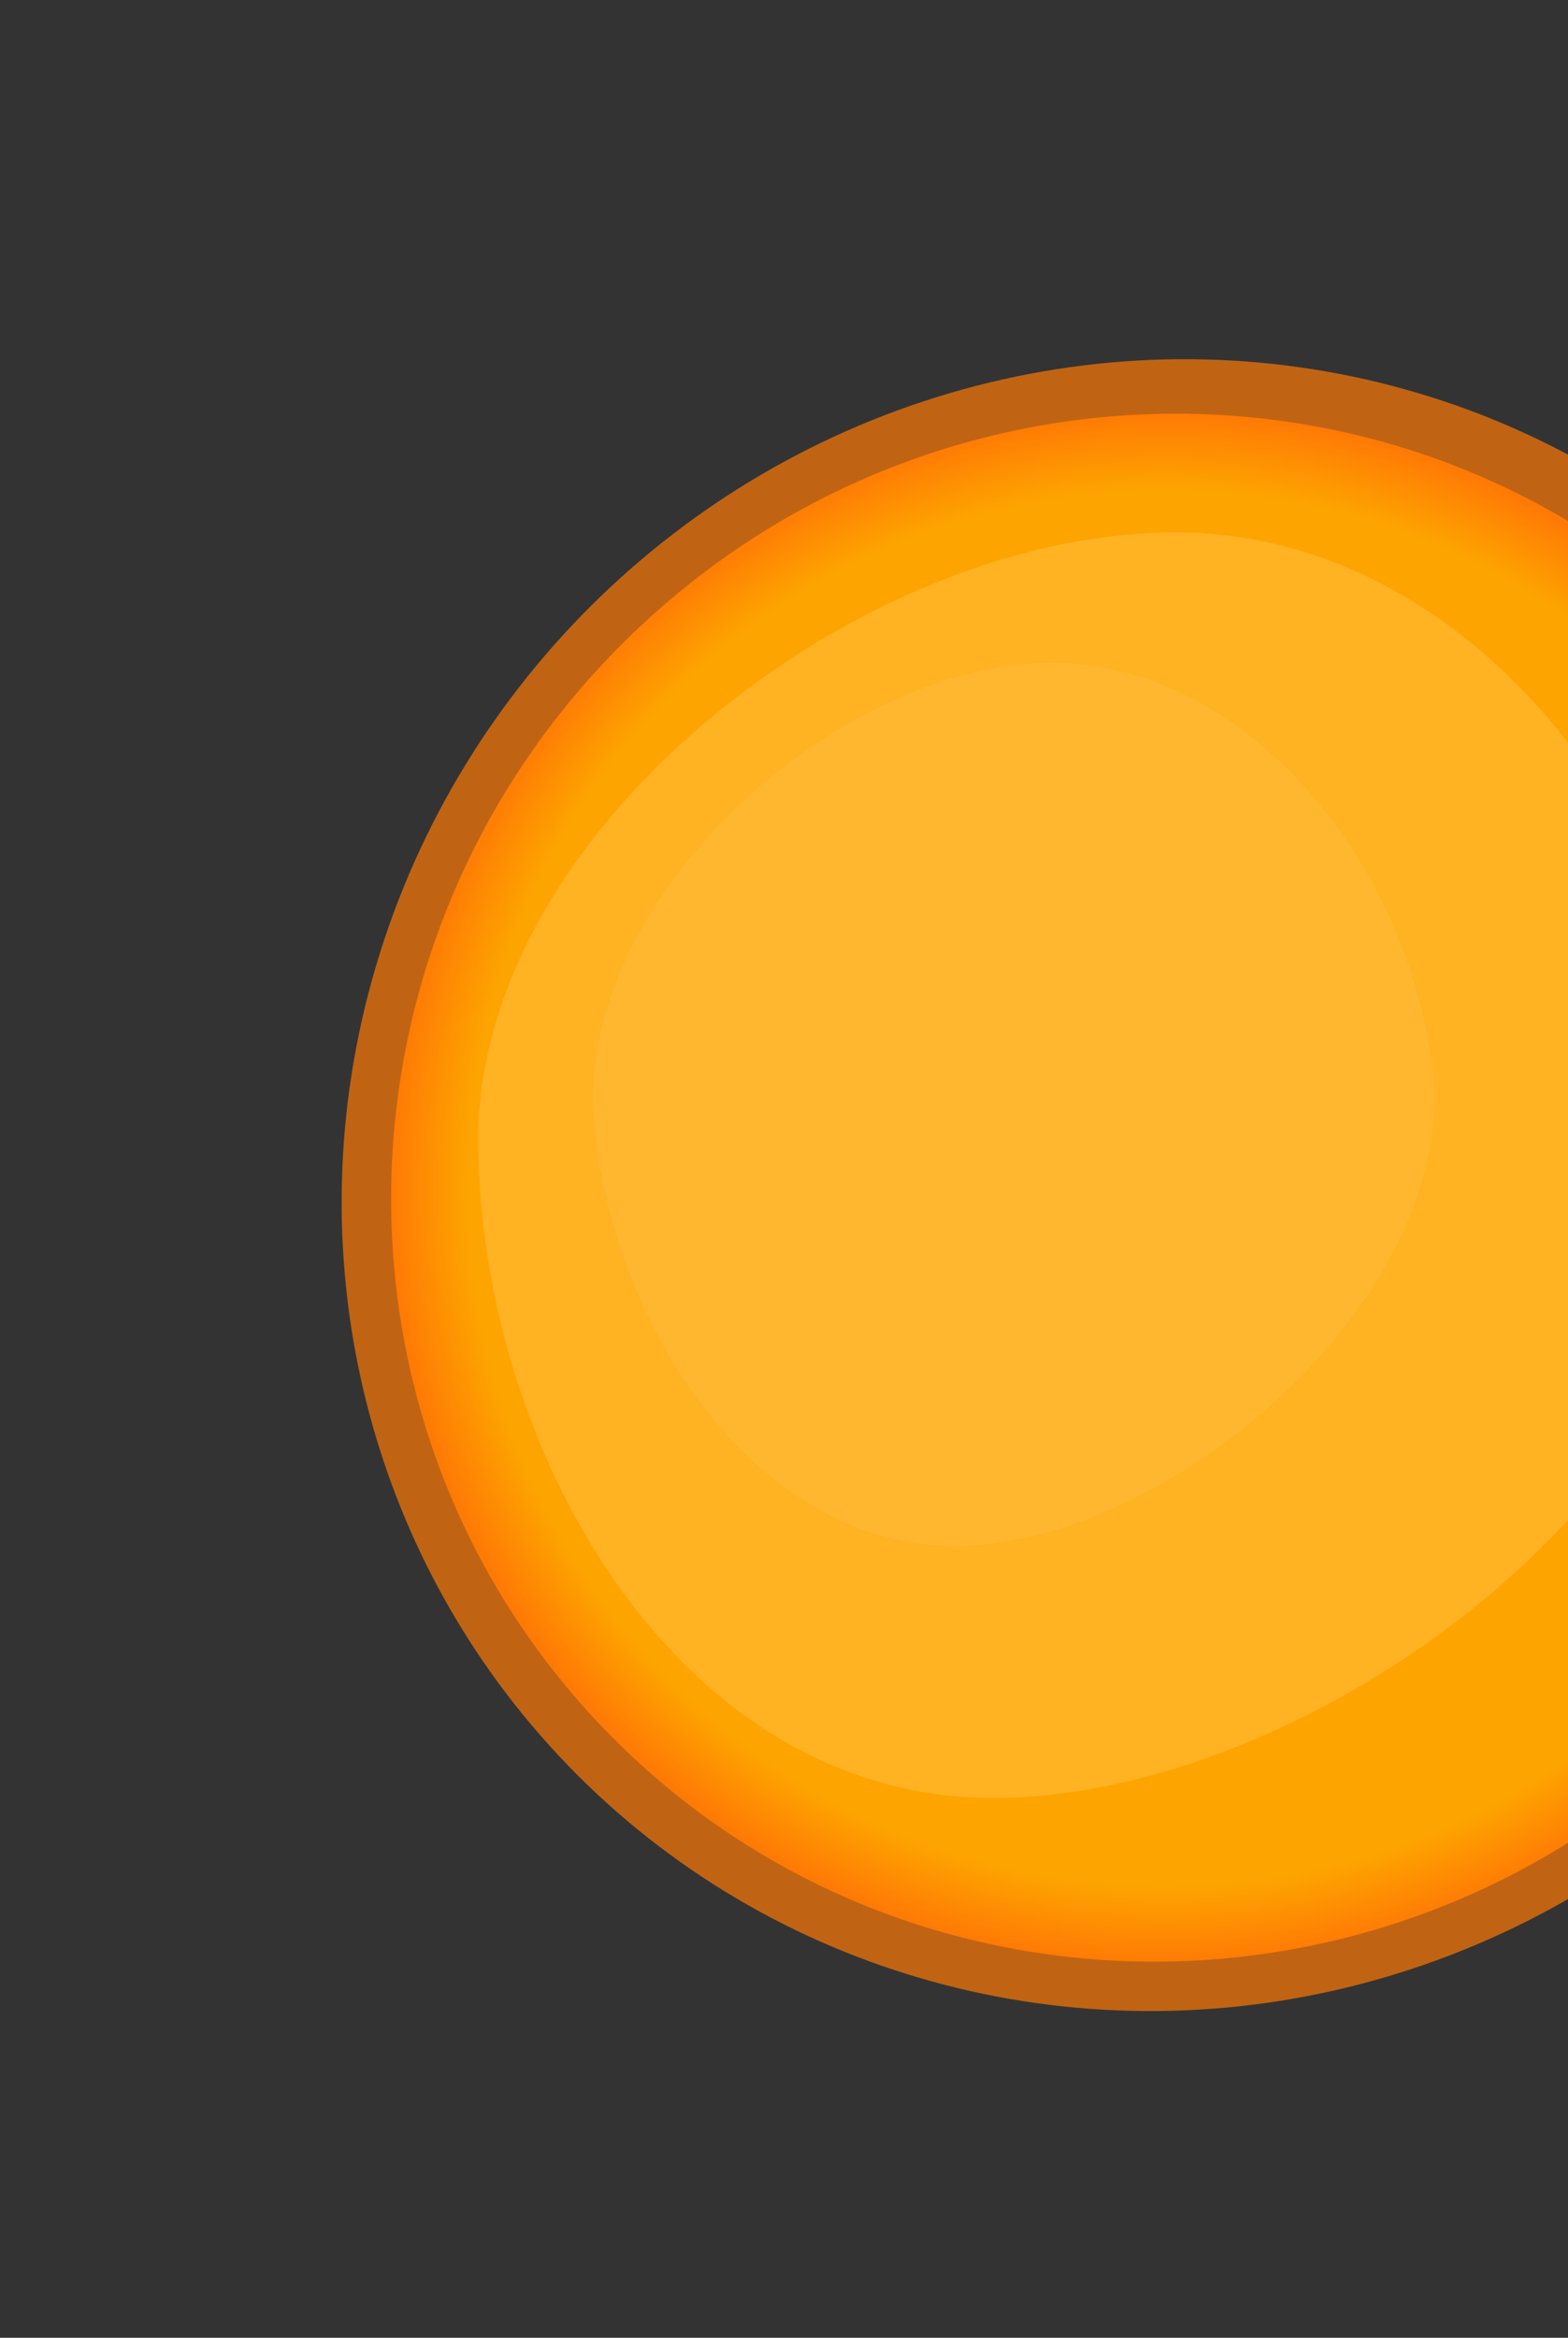
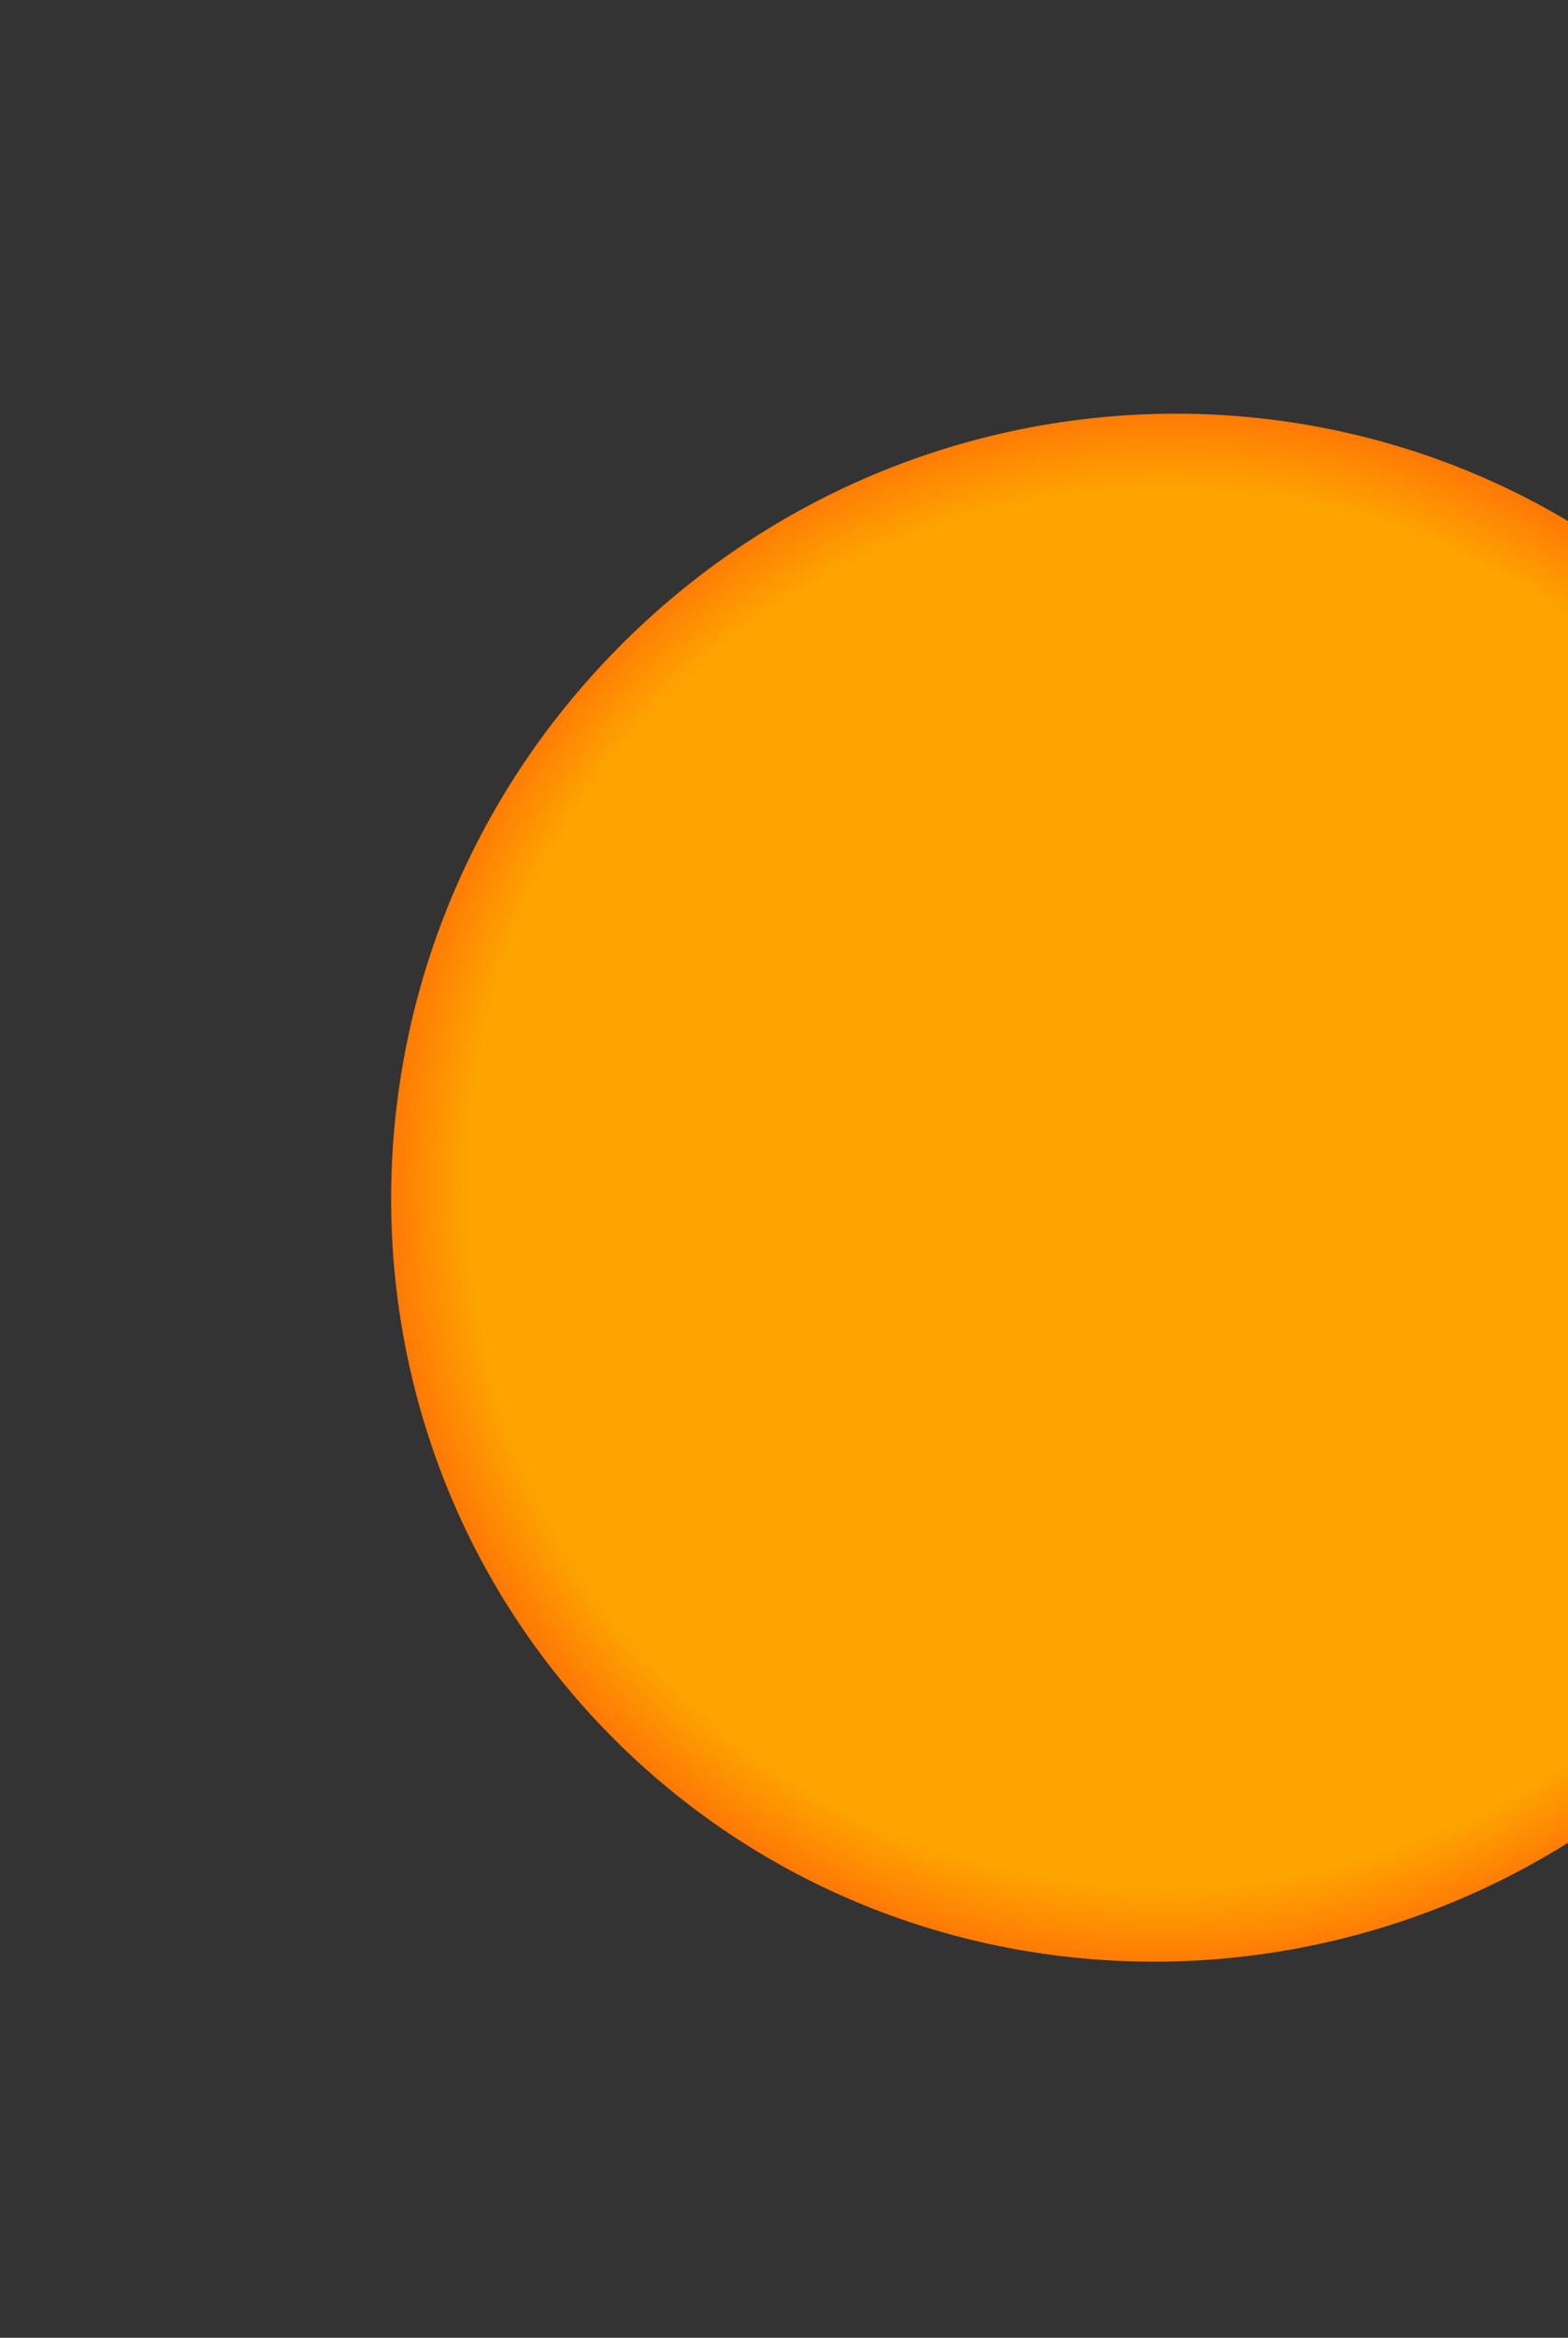
<svg xmlns="http://www.w3.org/2000/svg" width="641" height="955" viewBox="0 0 641 955" fill="none">
  <rect x="0" y="0" width="641" height="955" fill="#333333" stroke="none" />
-   <path d="M439.247 229.528C426.111 269.303 349.733 309.274 326.259 348.341C302.785 387.408 283.948 399.944 264.472 388.242C244.997 376.539 270.674 329.68 299.472 294.354C336.972 248.354 451.65 186.271 439.247 229.528Z" fill="white" />
-   <ellipse cx="477.311" cy="484.139" rx="341" ry="334" transform="rotate(-44 477.311 484.139)" fill="#FF7A05" fill-opacity="0.69" />
+   <path d="M439.247 229.528C426.111 269.303 349.733 309.274 326.259 348.341C302.785 387.408 283.948 399.944 264.472 388.242C244.997 376.539 270.674 329.68 299.472 294.354Z" fill="white" />
  <path d="M705.342 263.932C825.807 388.679 820.888 588.862 694.355 711.054C567.821 833.246 367.588 831.176 247.122 706.43C126.656 581.684 131.575 381.501 258.109 259.308C384.643 137.116 584.876 139.186 705.342 263.932Z" fill="url(#paint0_radial_3_28)" />
-   <path d="M704 483C704 608.921 535.511 734.5 406 734.5C276.489 734.5 195.5 591.15 195.5 465.229C195.5 339.309 350.989 217.5 480.5 217.5C610.011 217.5 704 357.079 704 483Z" fill="#FFB222" />
-   <path d="M585.818 440.633C593.393 527.218 487.653 623.479 400.569 631.098C313.485 638.717 250.403 544.913 242.828 458.328C235.253 371.744 332.478 278.84 419.562 271.221C506.646 263.602 578.242 354.049 585.818 440.633Z" fill="#FFBC41" fill-opacity="0.49" />
  <defs>
    <radialGradient id="paint0_radial_3_28" cx="0" cy="0" r="1" gradientUnits="userSpaceOnUse" gradientTransform="translate(476.232 485.181) rotate(46) scale(314 318.5)">
      <stop offset="0.9" stop-color="#FDA400" />
      <stop offset="1" stop-color="#FF7A05" />
    </radialGradient>
  </defs>
</svg>